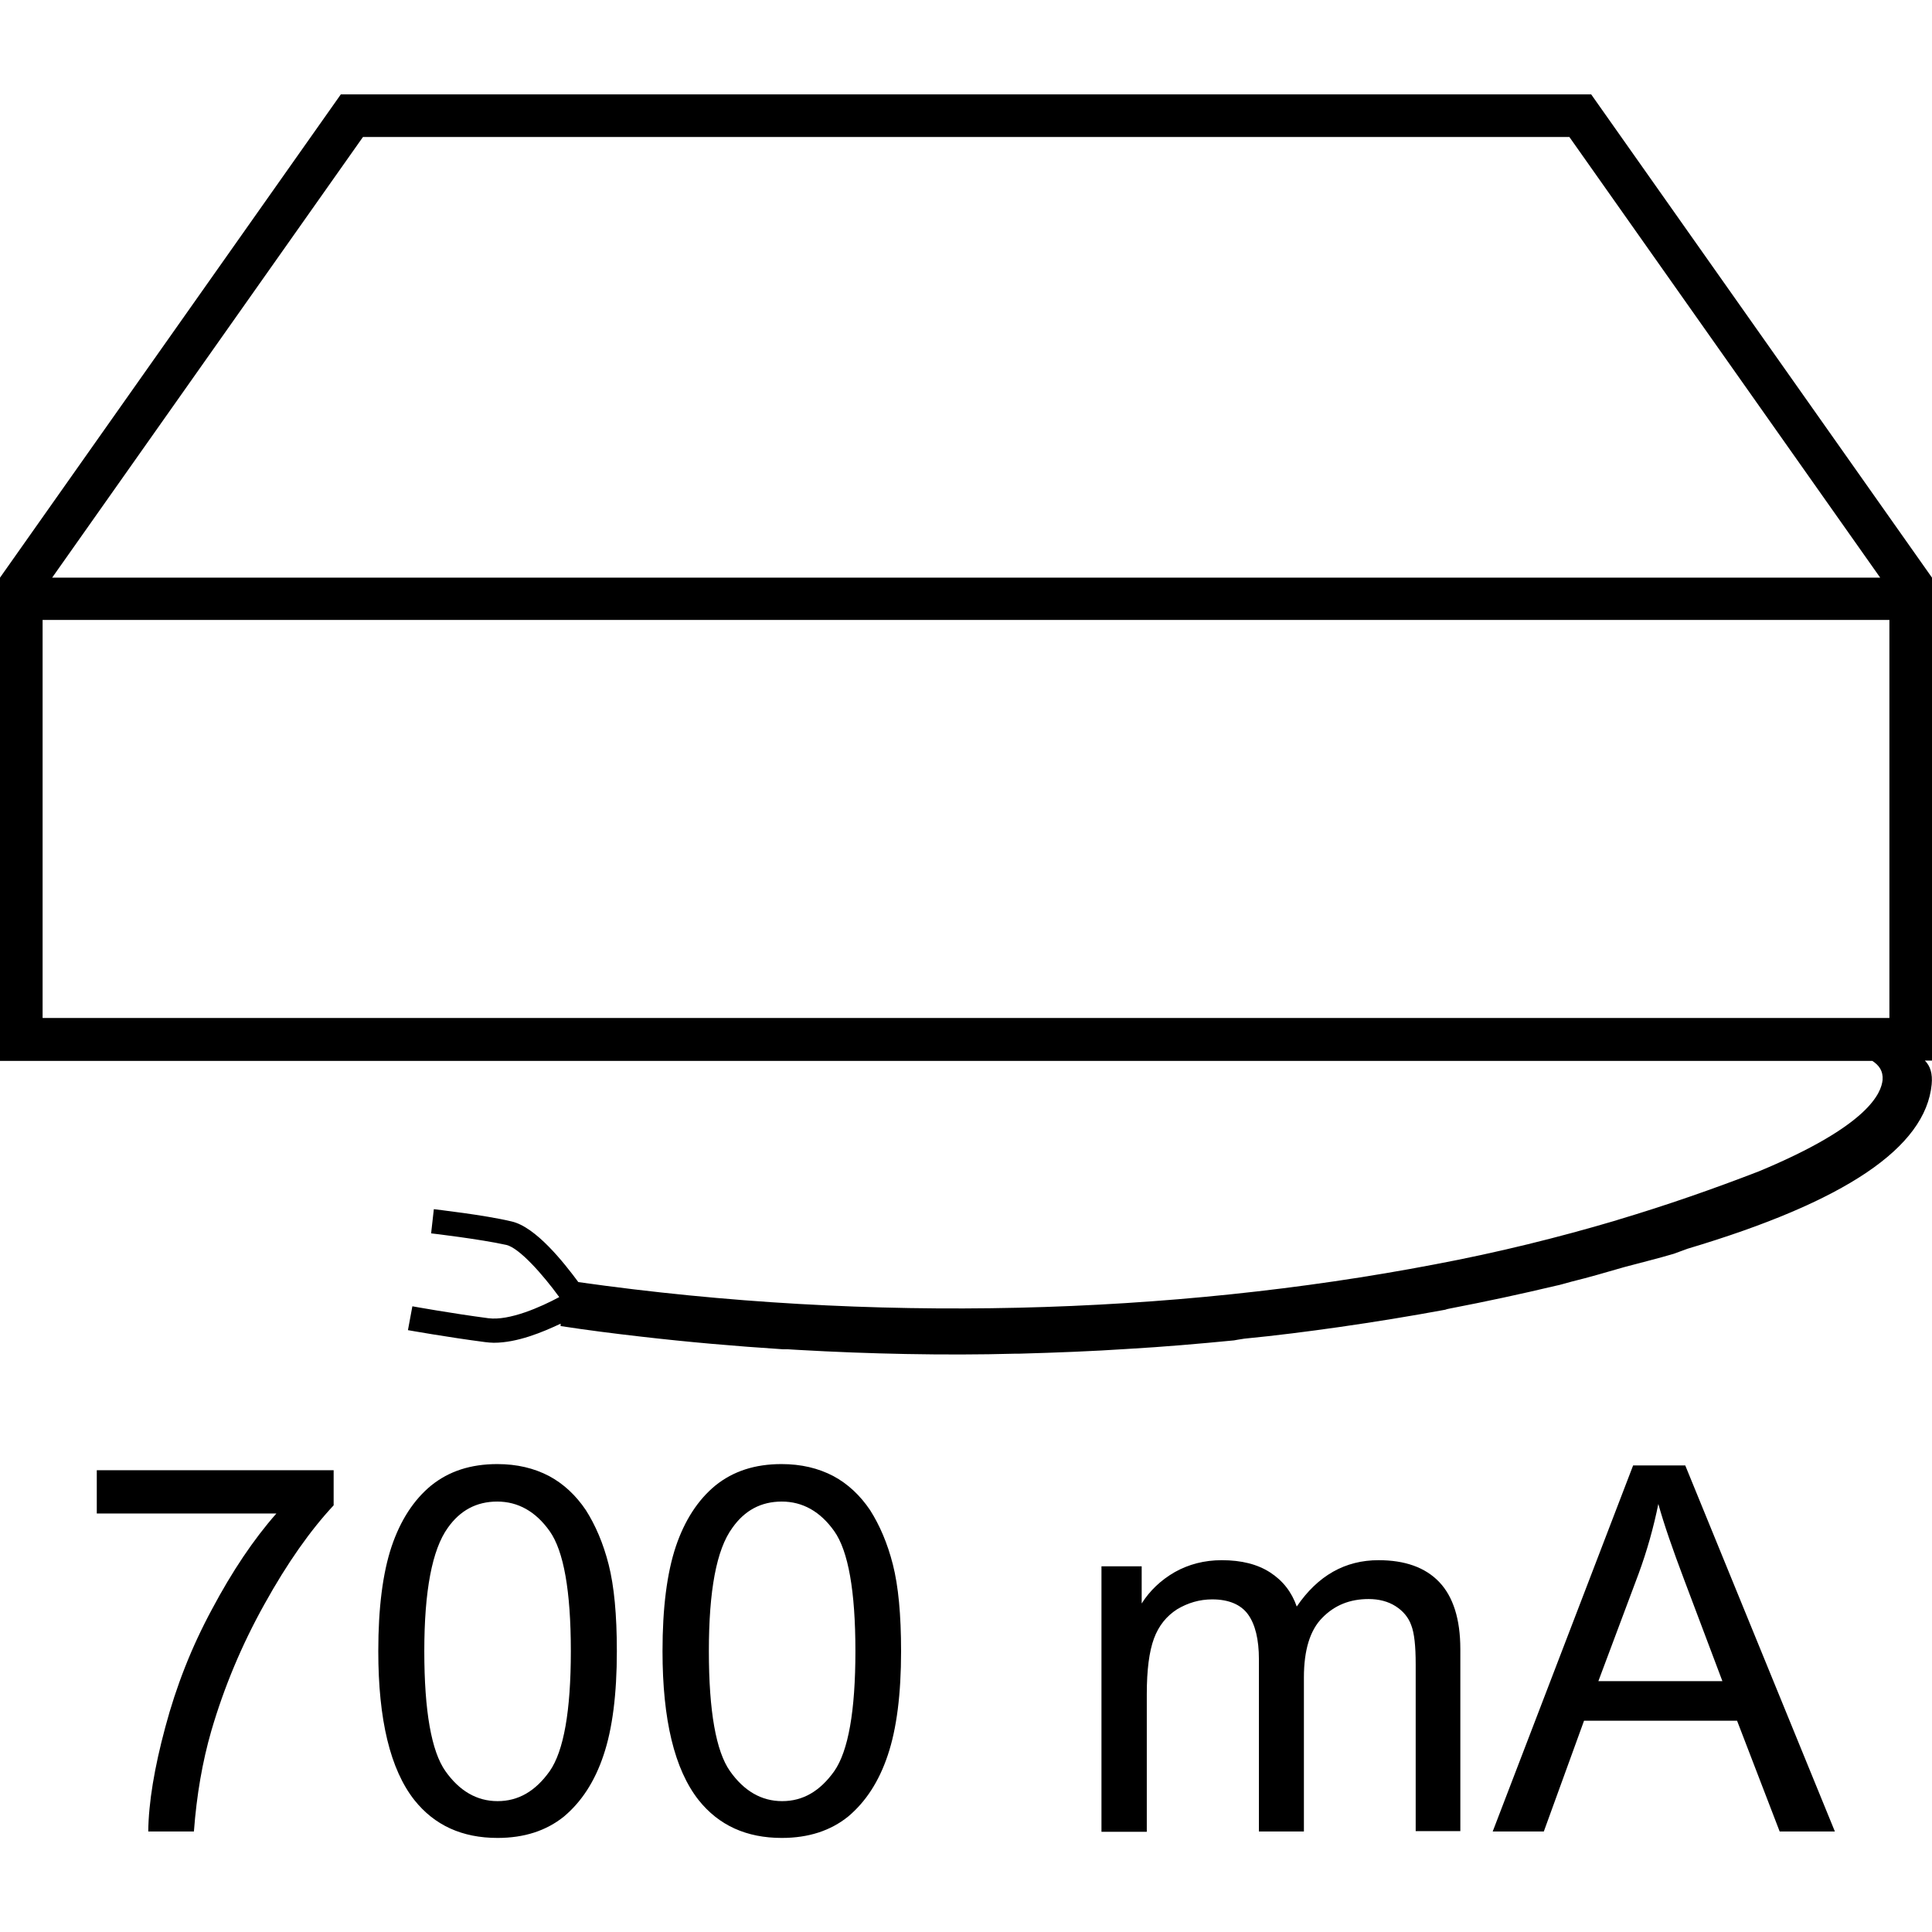
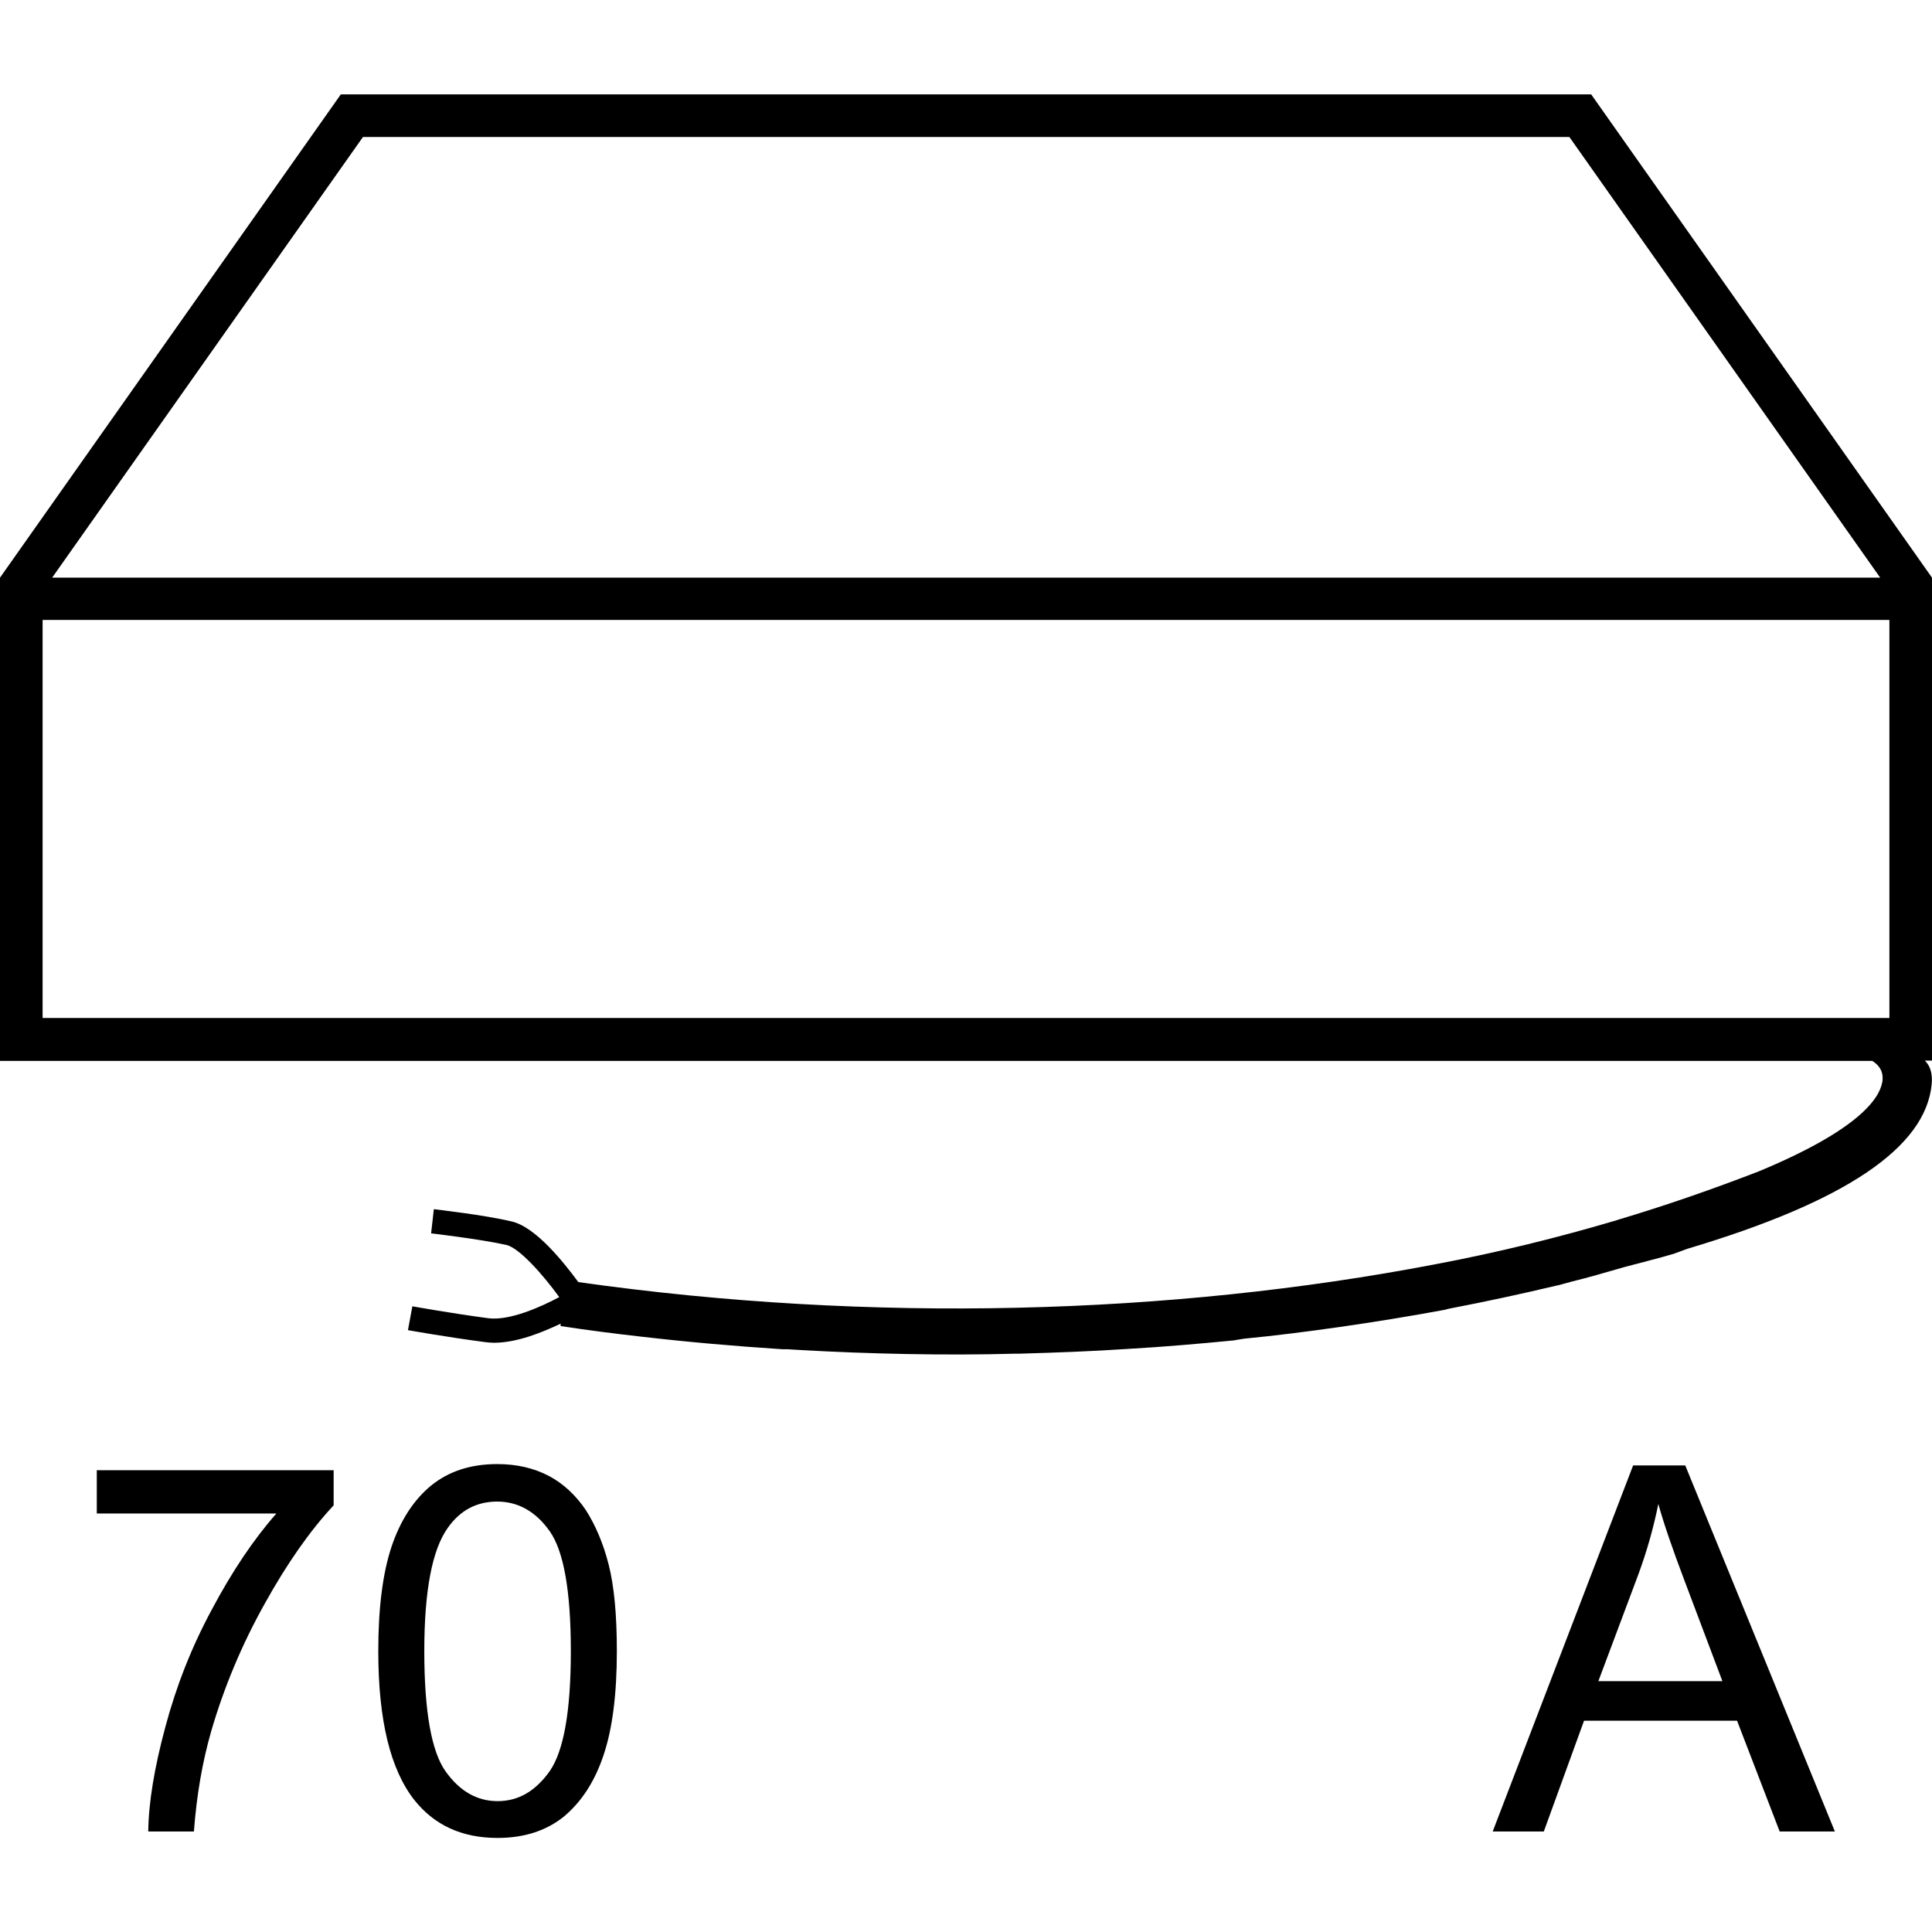
<svg xmlns="http://www.w3.org/2000/svg" version="1.1" id="Livello_1" x="0px" y="0px" viewBox="0 0 56.69 56.69" style="enable-background:new 0 0 56.69 56.69;" xml:space="preserve">
  <g>
    <path d="M56.69,16.95l-10-14.18H10L0,16.95v14.18h48.35h6.59c0.2,0.13,0.32,0.3,0.3,0.56c-0.04,0.37-0.38,1.33-3.63,2.68   c-1.32,0.51-2.69,0.99-4.13,1.42c-0.02,0.01-0.04,0.01-0.06,0.02c-1.69,0.5-3.46,0.94-5.32,1.29c-7.73,1.48-16.51,1.74-25.13,0.52   c-0.43-0.58-1.25-1.62-1.96-1.78c-0.79-0.19-2.22-0.35-2.28-0.36l-0.08,0.71c0.01,0,1.45,0.17,2.21,0.34   c0.38,0.09,1.07,0.87,1.55,1.53c-0.54,0.29-1.46,0.7-2.08,0.62c-1.07-0.14-2.23-0.35-2.23-0.35l-0.13,0.7c0,0,1.18,0.21,2.26,0.35   c0.09,0.01,0.17,0.02,0.26,0.02c0.69,0,1.43-0.31,1.96-0.56v0.07c0.78,0.12,1.57,0.22,2.36,0.31c1.38,0.16,2.76,0.28,4.15,0.37   c0.05,0,0.09,0,0.14,0c0.11,0.01,0.21,0.01,0.33,0.02c1.05,0.06,2.1,0.1,3.15,0.12c1.08,0.02,2.16,0.02,3.23-0.01   c0.03,0,0.05,0,0.08,0c0.01,0,0.02,0,0.03,0c1.07-0.03,2.13-0.07,3.18-0.14c1.05-0.06,2.08-0.15,3.11-0.25   c0.04-0.01,0.07-0.01,0.11-0.02c0.06-0.01,0.13-0.02,0.19-0.03c0.93-0.09,1.87-0.21,2.78-0.34c1.05-0.15,2.09-0.32,3.12-0.51   c0.05-0.02,0.11-0.03,0.16-0.04c1.04-0.2,2.06-0.42,3.07-0.66c0.16-0.03,0.3-0.08,0.46-0.12c0.53-0.13,1.04-0.28,1.56-0.43   c0.48-0.13,0.98-0.25,1.45-0.39c0.14-0.05,0.27-0.1,0.41-0.15c4.63-1.38,6.98-2.97,7.16-4.82c0.03-0.32-0.04-0.54-0.2-0.7h0.21   V16.95z M10.65,4.02h35.4l9.12,12.93H1.53L10.65,4.02z M1.25,29.87V18.19h54.19v11.68H1.25z" />
    <g>
      <path d="M2.84,44.41v-1.27h6.95v1.03c-0.68,0.73-1.36,1.69-2.03,2.9c-0.67,1.2-1.19,2.45-1.56,3.72c-0.26,0.9-0.43,1.88-0.51,2.95    H4.35c0.01-0.85,0.18-1.87,0.5-3.06c0.32-1.2,0.77-2.35,1.37-3.46c0.59-1.11,1.22-2.05,1.89-2.81H2.84z" />
      <path d="M11.1,48.45c0-1.27,0.13-2.29,0.39-3.07c0.26-0.77,0.65-1.37,1.16-1.79c0.52-0.42,1.16-0.63,1.94-0.63    c0.58,0,1.08,0.12,1.52,0.35c0.43,0.23,0.79,0.57,1.08,1c0.28,0.44,0.51,0.97,0.67,1.6c0.16,0.63,0.24,1.47,0.24,2.54    c0,1.26-0.13,2.28-0.39,3.05c-0.26,0.78-0.65,1.37-1.16,1.8c-0.52,0.42-1.17,0.63-1.95,0.63c-1.04,0-1.85-0.37-2.44-1.11    C11.45,51.92,11.1,50.46,11.1,48.45z M12.45,48.45c0,1.76,0.21,2.94,0.62,3.52c0.41,0.58,0.92,0.88,1.53,0.88    c0.61,0,1.11-0.29,1.53-0.88c0.41-0.59,0.62-1.76,0.62-3.52c0-1.77-0.21-2.94-0.62-3.52c-0.41-0.58-0.93-0.87-1.54-0.87    c-0.61,0-1.09,0.26-1.45,0.77C12.68,45.47,12.45,46.68,12.45,48.45z" />
-       <path d="M19.44,48.45c0-1.27,0.13-2.29,0.39-3.07c0.26-0.77,0.65-1.37,1.16-1.79c0.52-0.42,1.16-0.63,1.94-0.63    c0.58,0,1.08,0.12,1.52,0.35c0.43,0.23,0.79,0.57,1.08,1c0.28,0.44,0.51,0.97,0.67,1.6c0.16,0.63,0.24,1.47,0.24,2.54    c0,1.26-0.13,2.28-0.39,3.05c-0.26,0.78-0.65,1.37-1.16,1.8c-0.52,0.42-1.17,0.63-1.95,0.63c-1.04,0-1.85-0.37-2.44-1.11    C19.79,51.92,19.44,50.46,19.44,48.45z M20.8,48.45c0,1.76,0.21,2.94,0.62,3.52c0.41,0.58,0.92,0.88,1.53,0.88    c0.61,0,1.11-0.29,1.53-0.88c0.41-0.59,0.62-1.76,0.62-3.52c0-1.77-0.21-2.94-0.62-3.52c-0.41-0.58-0.93-0.87-1.54-0.87    c-0.61,0-1.09,0.26-1.45,0.77C21.02,45.47,20.8,46.68,20.8,48.45z" />
-       <path d="M32.32,53.74v-7.78h1.18v1.09c0.24-0.38,0.57-0.69,0.97-0.92c0.41-0.23,0.87-0.35,1.38-0.35c0.58,0,1.05,0.12,1.42,0.36    c0.37,0.24,0.63,0.57,0.78,1c0.62-0.91,1.42-1.36,2.4-1.36c0.77,0,1.37,0.21,1.78,0.64c0.41,0.43,0.62,1.09,0.62,1.97v5.34h-1.31    v-4.9c0-0.53-0.04-0.91-0.13-1.14c-0.08-0.23-0.24-0.42-0.46-0.56c-0.22-0.14-0.49-0.21-0.79-0.21c-0.55,0-1,0.18-1.36,0.55    c-0.36,0.36-0.54,0.95-0.54,1.75v4.52h-1.32v-5.05c0-0.59-0.11-1.03-0.32-1.32c-0.21-0.29-0.57-0.44-1.05-0.44    c-0.37,0-0.71,0.1-1.03,0.29c-0.31,0.2-0.54,0.48-0.68,0.86c-0.14,0.38-0.21,0.92-0.21,1.63v4.04H32.32z" />
      <path d="M43.8,53.74L47.92,43h1.53l4.39,10.74h-1.62l-1.25-3.25h-4.49l-1.18,3.25H43.8z M46.9,49.33h3.64l-1.12-2.97    c-0.34-0.9-0.6-1.65-0.76-2.23c-0.14,0.69-0.33,1.37-0.58,2.05L46.9,49.33z" />
    </g>
  </g>
</svg>